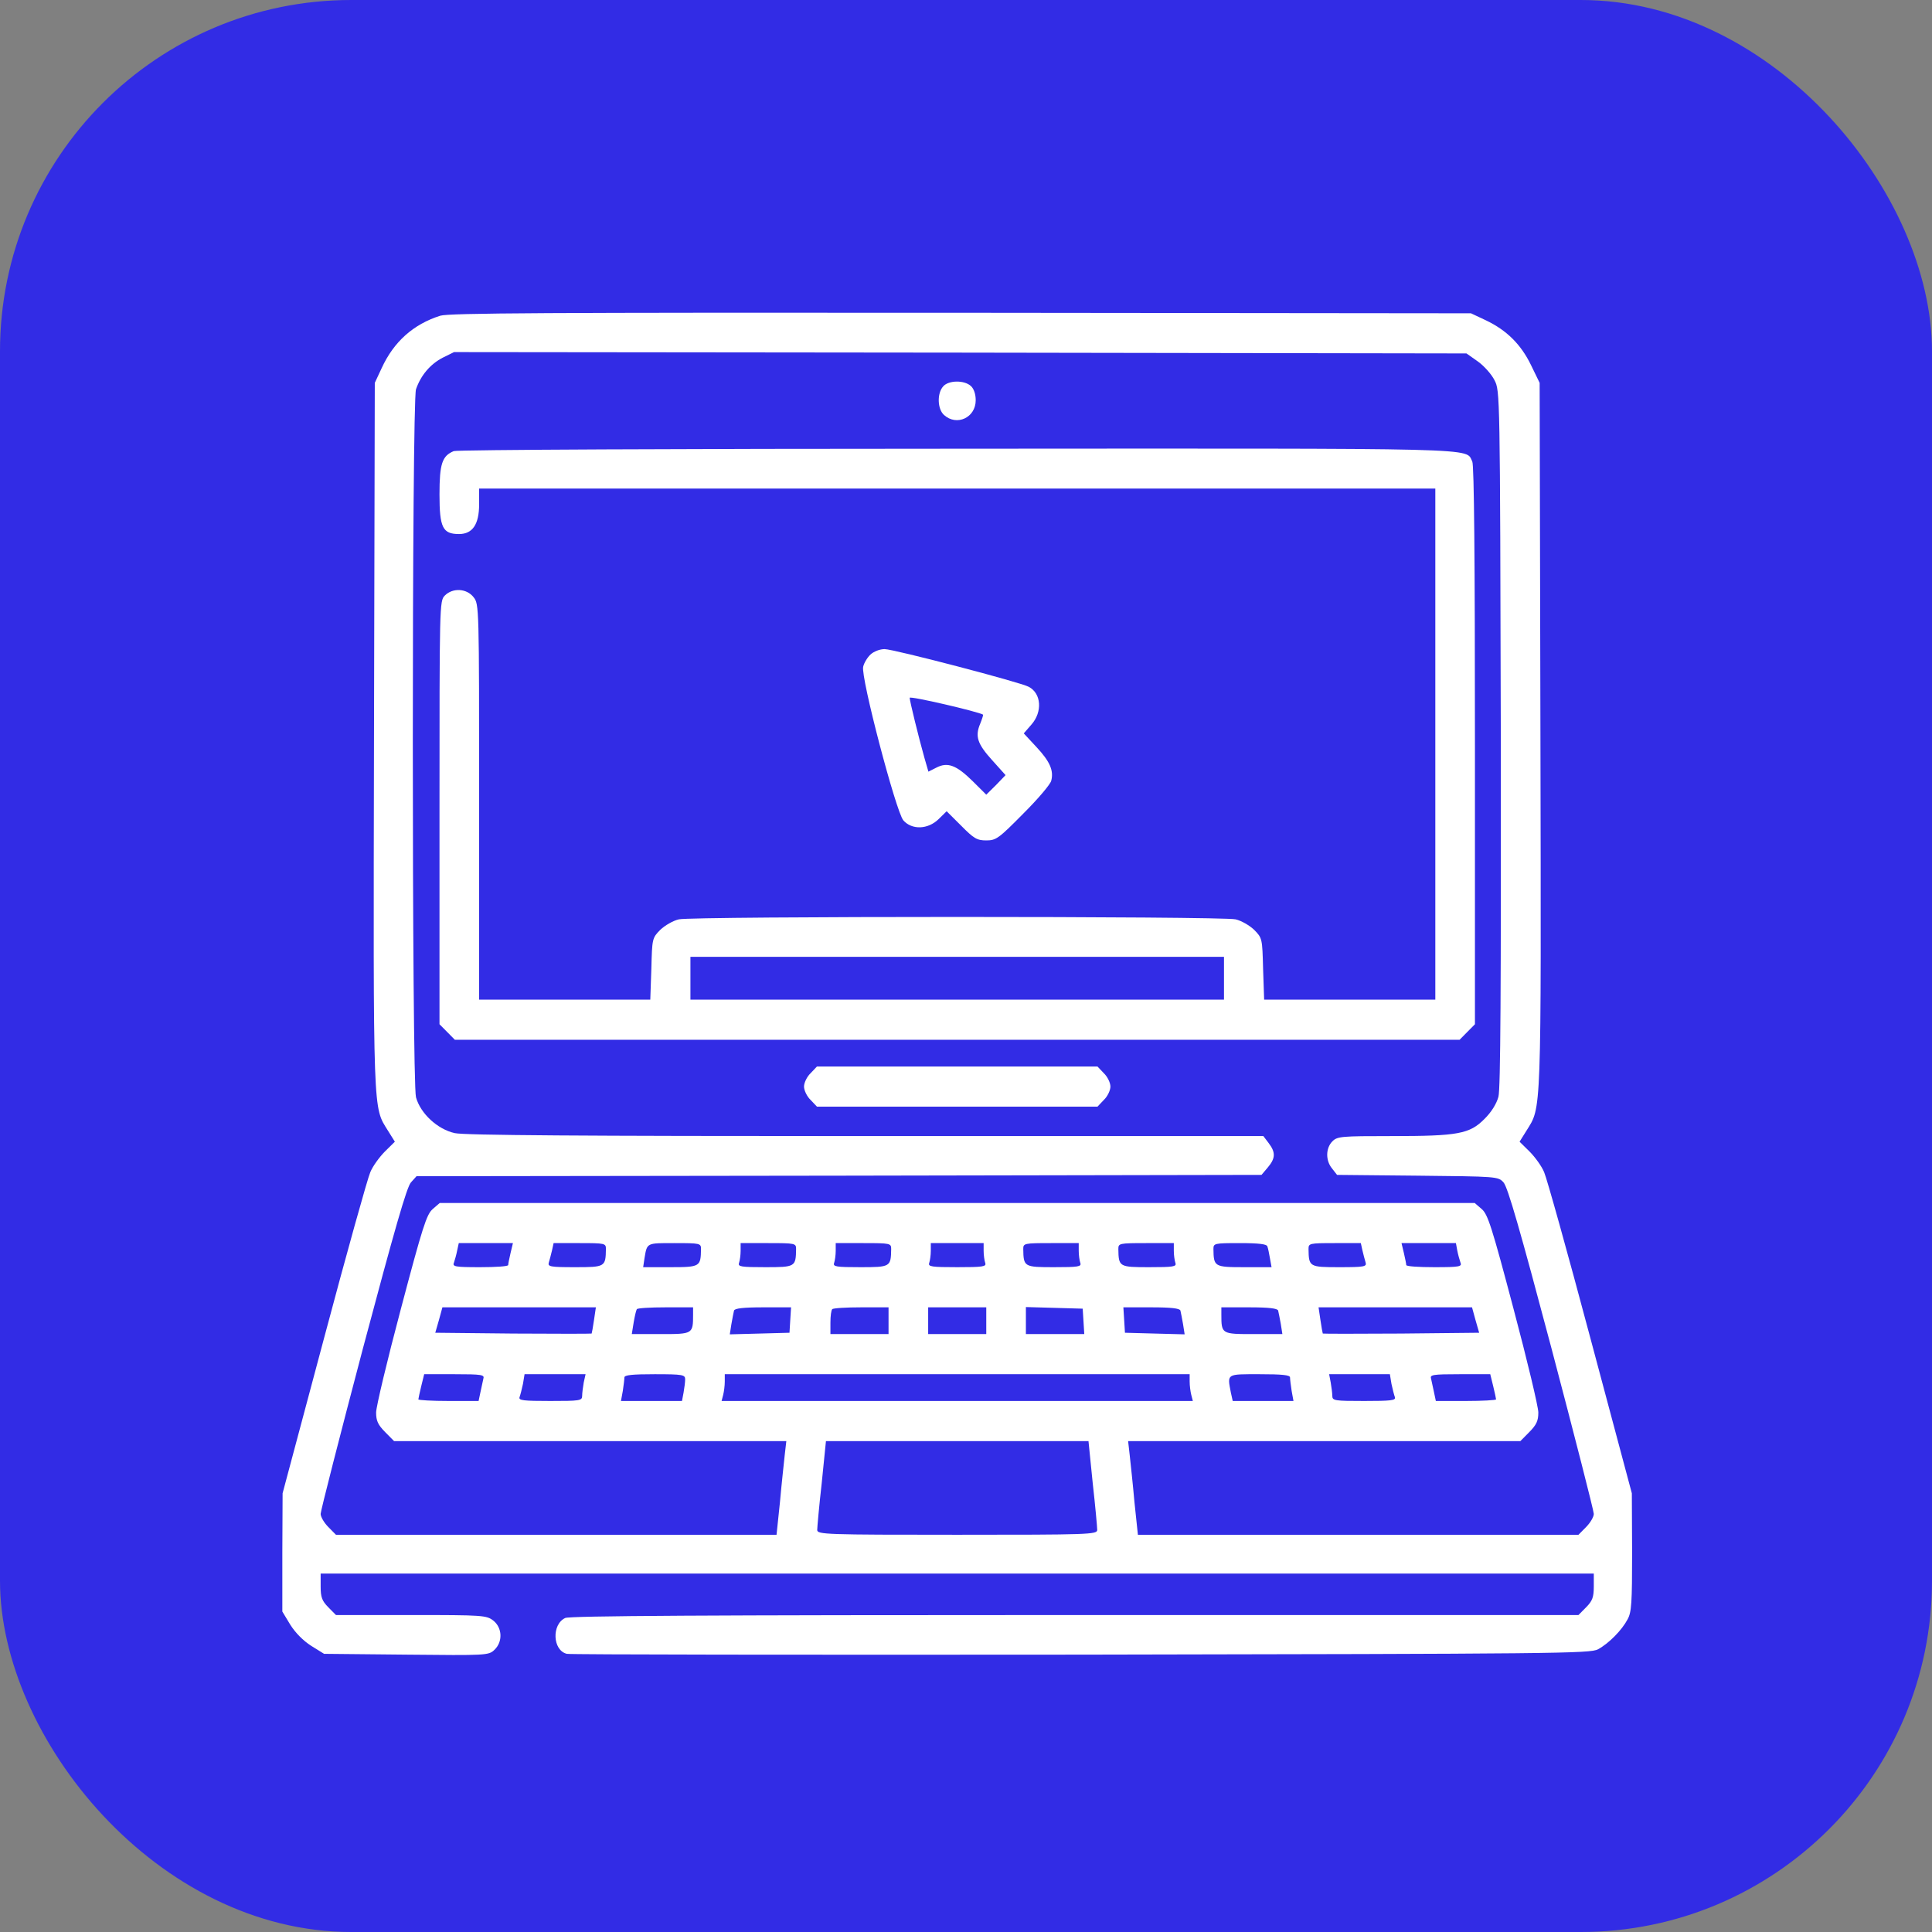
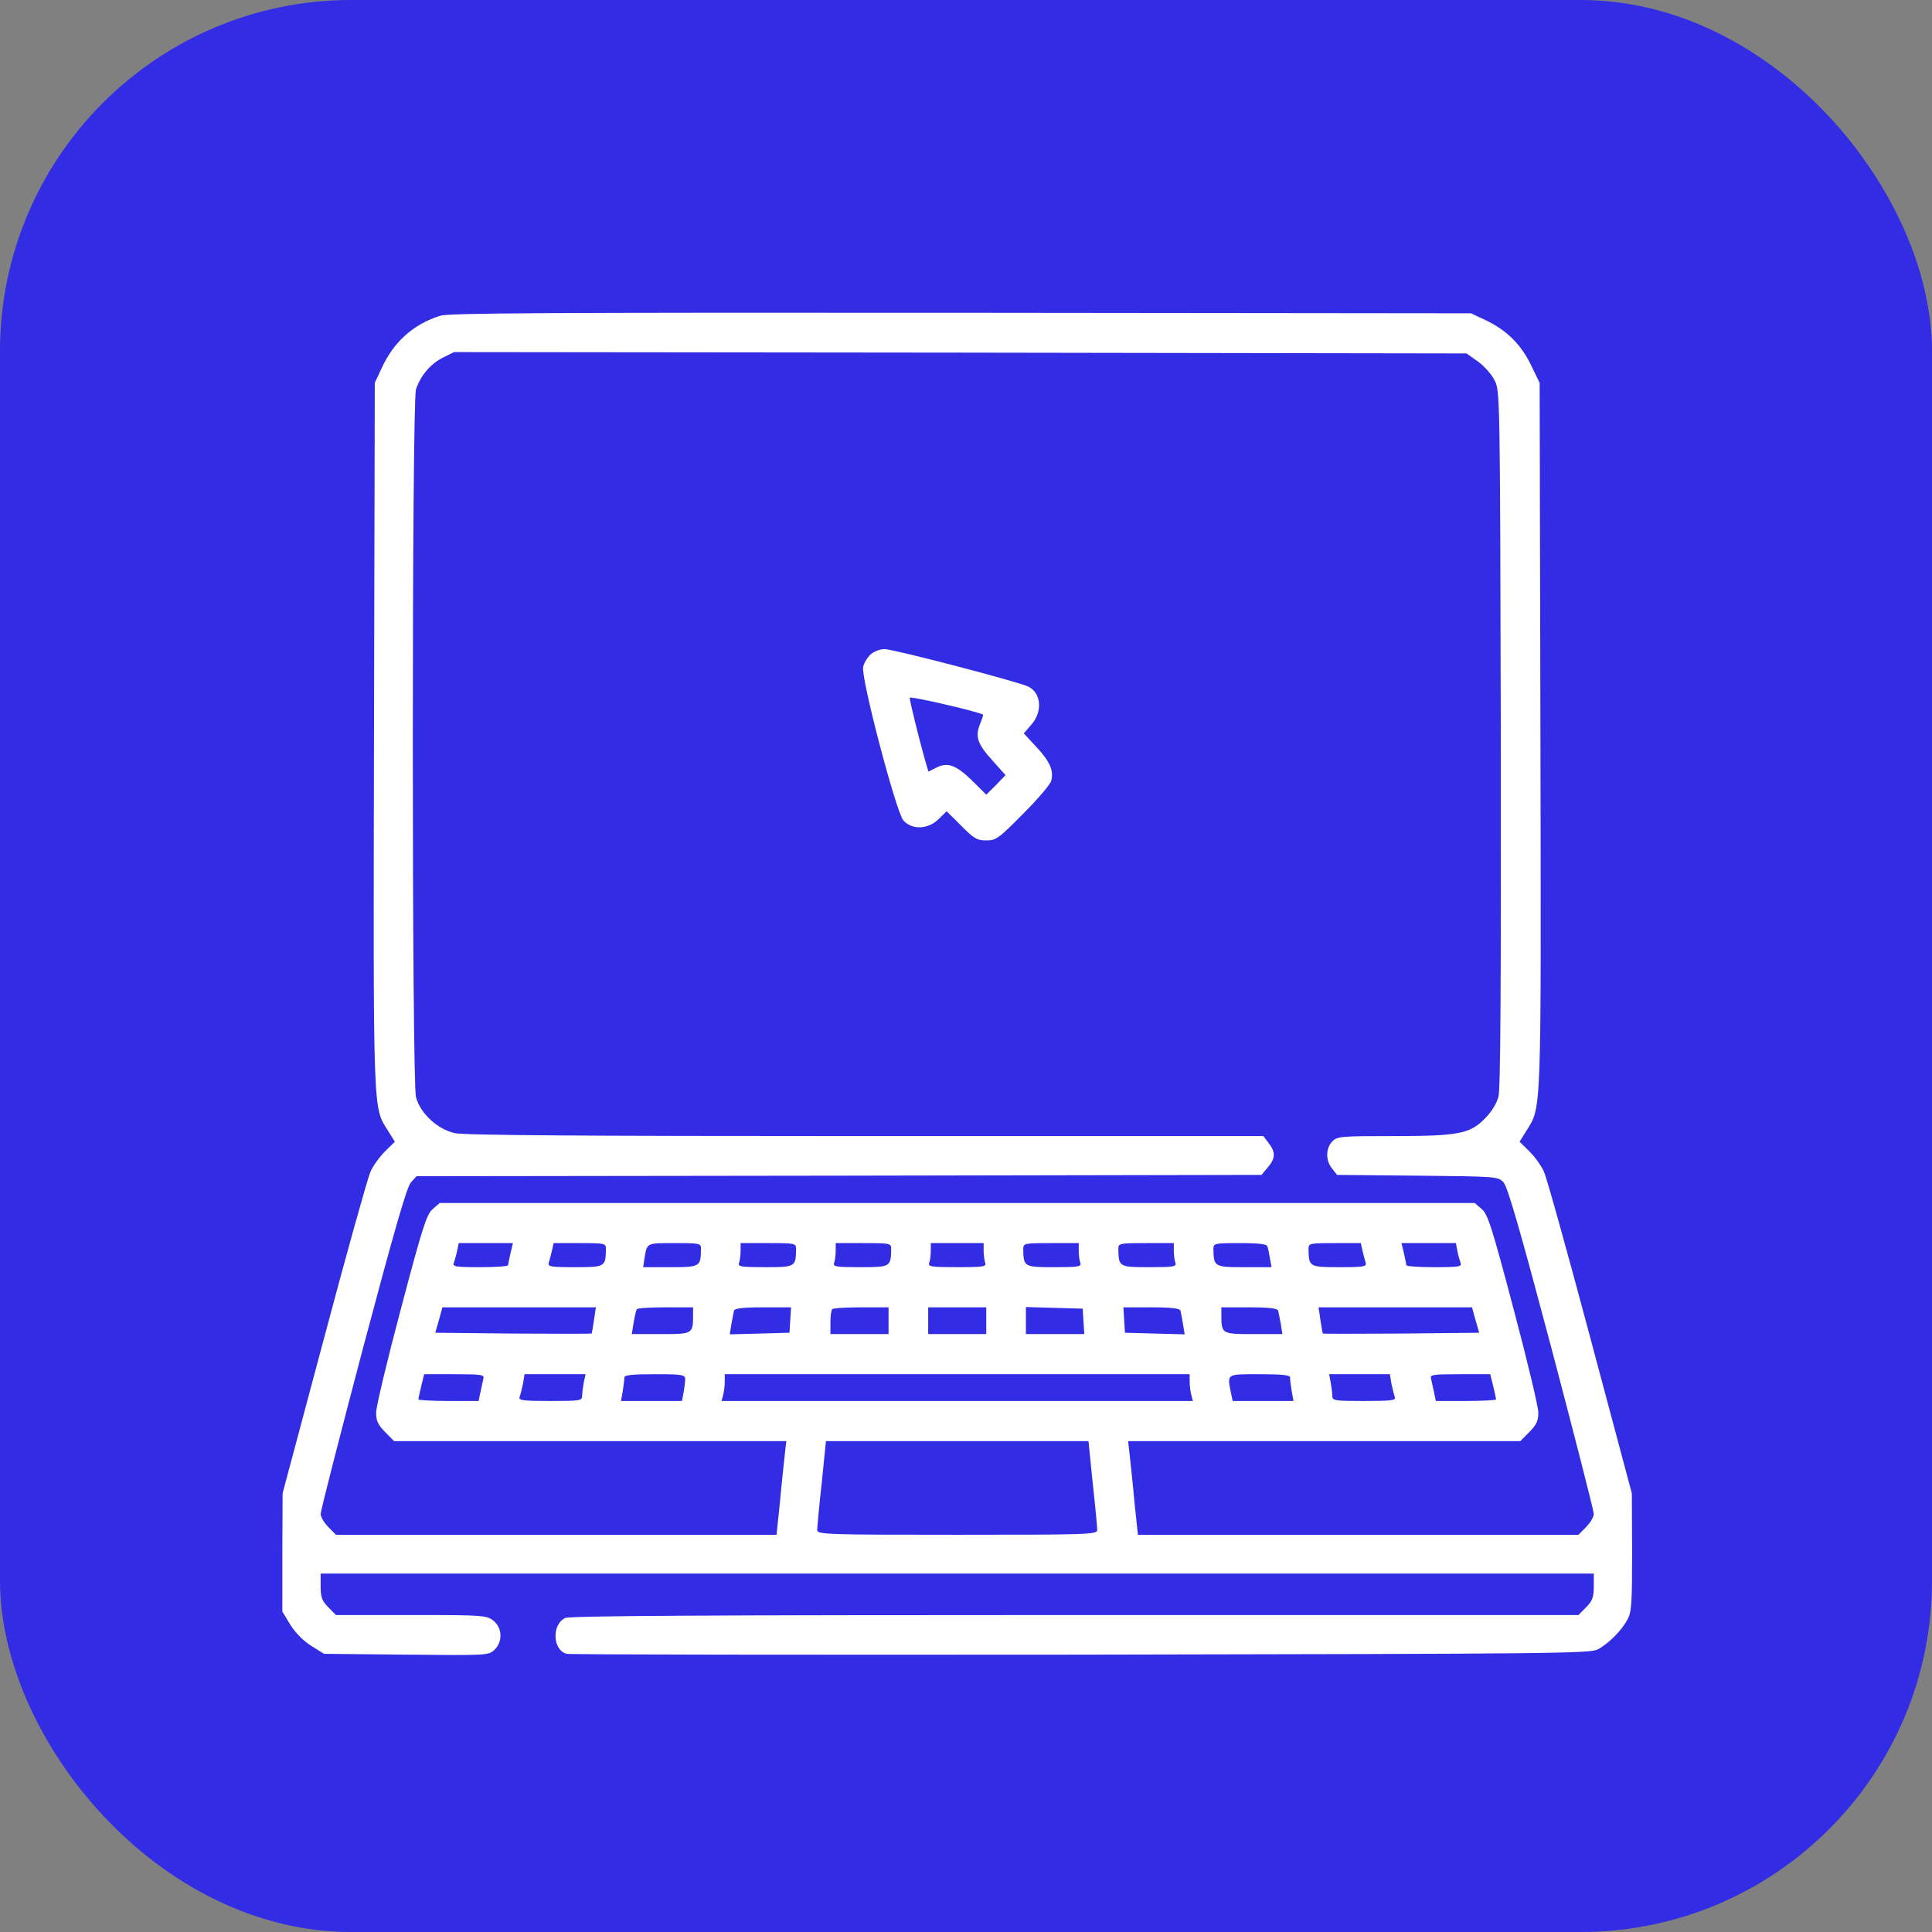
<svg xmlns="http://www.w3.org/2000/svg" width="110" height="110" viewBox="0 0 110 110" fill="none">
  <rect x="0" y="0" width="110" height="110" fill="#808080" stroke="none" />
  <rect width="110" height="110" rx="20" fill="#322CE5" />
  <g clip-path="url(#clip0_585_348)">
    <path d="M25.069 17.975C23.535 18.462 22.422 19.453 21.73 20.961L21.339 21.799L21.294 41.893C21.249 63.785 21.234 62.993 22.091 64.379L22.482 65.004L21.91 65.567C21.595 65.887 21.219 66.405 21.083 66.74C20.933 67.075 19.745 71.326 18.451 76.186L16.09 85.022L16.075 88.388V91.755L16.526 92.502C16.812 92.959 17.263 93.416 17.715 93.705L18.451 94.162L23.128 94.208C27.7 94.254 27.821 94.254 28.152 93.934C28.633 93.477 28.603 92.684 28.091 92.273C27.7 91.968 27.505 91.953 23.414 91.953H19.128L18.692 91.511C18.331 91.146 18.256 90.933 18.256 90.323V89.592H54.5H90.744V90.323C90.744 90.933 90.669 91.146 90.308 91.511L89.872 91.953H61.207C40.108 91.953 32.453 91.999 32.182 92.121C31.4 92.486 31.46 93.964 32.272 94.162C32.468 94.208 45.642 94.223 61.568 94.208C88.624 94.162 90.549 94.147 90.985 93.903C91.601 93.568 92.338 92.822 92.669 92.197C92.895 91.786 92.925 91.268 92.925 88.373L92.91 85.022L90.549 76.186C89.255 71.326 88.067 67.075 87.917 66.74C87.781 66.405 87.406 65.887 87.09 65.567L86.518 65.004L86.909 64.379C87.766 62.993 87.751 63.785 87.706 41.893L87.661 21.799L87.165 20.778C86.593 19.605 85.781 18.798 84.593 18.234L83.751 17.838L54.726 17.808C31.024 17.792 25.58 17.823 25.069 17.975ZM84.142 20.58C84.488 20.824 84.924 21.311 85.09 21.646C85.405 22.256 85.405 22.302 85.45 42.045C85.465 56.198 85.435 62.002 85.315 62.444C85.21 62.84 84.909 63.328 84.518 63.709C83.676 64.562 83.014 64.684 79.239 64.684C76.352 64.684 76.141 64.699 75.856 64.988C75.48 65.369 75.465 66.07 75.84 66.527L76.126 66.893L80.713 66.938C85.225 66.984 85.3 66.984 85.601 67.319C85.841 67.563 86.563 70.092 88.338 76.78C89.661 81.792 90.744 86.027 90.744 86.195C90.744 86.362 90.549 86.697 90.308 86.941L89.872 87.383H77.329H64.787L64.591 85.524C64.501 84.488 64.366 83.285 64.32 82.843L64.23 82.051H75.404H86.563L87.075 81.533C87.481 81.121 87.586 80.893 87.586 80.421C87.586 80.101 86.954 77.45 86.172 74.51C84.939 69.848 84.713 69.147 84.368 68.843L83.962 68.492H54.5H25.038L24.632 68.843C24.287 69.147 24.061 69.848 22.828 74.51C22.046 77.45 21.414 80.101 21.414 80.421C21.414 80.893 21.519 81.121 21.925 81.533L22.437 82.051H33.596H44.77L44.679 82.843C44.634 83.285 44.499 84.488 44.409 85.509L44.213 87.383H31.671H19.128L18.692 86.941C18.451 86.697 18.256 86.362 18.256 86.195C18.256 86.027 19.339 81.792 20.662 76.78C22.467 70 23.159 67.578 23.399 67.319L23.715 66.969L47.778 66.938L71.825 66.893L72.186 66.466C72.622 65.948 72.637 65.613 72.231 65.08L71.93 64.684H49.312C33.069 64.684 26.467 64.638 25.896 64.516C24.918 64.303 23.941 63.404 23.685 62.475C23.444 61.591 23.444 22.896 23.685 22.165C23.956 21.372 24.497 20.733 25.204 20.367L25.851 20.047L54.681 20.077L83.495 20.123L84.142 20.58ZM29.069 71.341C28.994 71.661 28.934 71.966 28.934 72.027C28.934 72.103 28.212 72.148 27.34 72.148C25.881 72.148 25.745 72.118 25.851 71.874C25.896 71.737 25.986 71.433 26.031 71.189L26.121 70.777H27.655H29.204L29.069 71.341ZM34.498 71.112C34.483 72.133 34.453 72.148 32.739 72.148C31.31 72.148 31.174 72.118 31.25 71.874C31.295 71.737 31.37 71.433 31.43 71.189L31.52 70.777H33.009C34.453 70.777 34.498 70.793 34.498 71.112ZM39.912 71.112C39.897 72.118 39.867 72.148 38.168 72.148H36.619L36.694 71.646C36.844 70.747 36.799 70.777 38.408 70.777C39.867 70.777 39.912 70.793 39.912 71.112ZM45.326 71.112C45.311 72.133 45.281 72.148 43.567 72.148C42.183 72.148 42.002 72.118 42.078 71.905C42.123 71.768 42.168 71.463 42.168 71.219V70.777H43.747C45.281 70.777 45.326 70.793 45.326 71.112ZM50.74 71.112C50.725 72.133 50.695 72.148 48.981 72.148C47.597 72.148 47.417 72.118 47.492 71.905C47.537 71.768 47.582 71.463 47.582 71.219V70.777H49.161C50.695 70.777 50.74 70.793 50.74 71.112ZM56.004 71.219C56.004 71.463 56.049 71.768 56.094 71.905C56.169 72.118 55.974 72.148 54.5 72.148C53.026 72.148 52.831 72.118 52.906 71.905C52.951 71.768 52.996 71.463 52.996 71.219V70.777H54.5H56.004V71.219ZM61.418 71.219C61.418 71.463 61.463 71.768 61.508 71.905C61.583 72.118 61.403 72.148 60.019 72.148C58.305 72.148 58.275 72.133 58.26 71.112C58.26 70.793 58.305 70.777 59.839 70.777H61.418V71.219ZM66.832 71.219C66.832 71.463 66.877 71.768 66.922 71.905C66.998 72.118 66.817 72.148 65.433 72.148C63.719 72.148 63.689 72.133 63.674 71.112C63.674 70.793 63.719 70.777 65.253 70.777H66.832V71.219ZM72.156 70.96C72.201 71.067 72.261 71.387 72.306 71.646L72.397 72.148H70.832C69.133 72.148 69.103 72.118 69.088 71.112C69.088 70.793 69.133 70.777 70.592 70.777C71.675 70.777 72.126 70.838 72.156 70.96ZM77.57 71.189C77.63 71.433 77.705 71.737 77.75 71.874C77.826 72.118 77.69 72.148 76.261 72.148C74.547 72.148 74.517 72.133 74.502 71.112C74.502 70.793 74.547 70.777 75.991 70.777H77.48L77.57 71.189ZM82.969 71.189C83.014 71.433 83.104 71.737 83.149 71.874C83.255 72.118 83.119 72.148 81.66 72.148C80.788 72.148 80.066 72.103 80.066 72.027C80.066 71.966 80.006 71.661 79.931 71.341L79.796 70.777H81.345H82.894L82.969 71.189ZM33.821 75.15C33.761 75.561 33.701 75.896 33.686 75.927C33.656 75.942 31.656 75.942 29.219 75.927L24.783 75.881L24.993 75.15L25.189 74.434H29.565H33.927L33.821 75.15ZM39.461 74.845C39.461 75.957 39.446 75.957 37.626 75.957H35.972L36.077 75.302C36.137 74.952 36.212 74.617 36.258 74.54C36.288 74.479 37.025 74.434 37.897 74.434H39.461V74.845ZM44.995 75.15L44.95 75.881L43.251 75.927L41.551 75.972L41.642 75.393C41.702 75.073 41.762 74.723 41.792 74.617C41.837 74.495 42.303 74.434 43.446 74.434H45.04L44.995 75.15ZM50.59 75.195V75.957H48.935H47.281V75.302C47.281 74.936 47.326 74.586 47.386 74.54C47.432 74.479 48.184 74.434 49.041 74.434H50.59V75.195ZM56.154 75.195V75.957H54.5H52.846V75.195V74.434H54.5H56.154V75.195ZM61.689 75.226L61.734 75.957H60.08H58.41V75.195V74.418L60.034 74.464L61.644 74.51L61.689 75.226ZM67.208 74.617C67.238 74.723 67.298 75.073 67.358 75.393L67.449 75.972L65.749 75.927L64.05 75.881L64.005 75.15L63.96 74.434H65.554C66.697 74.434 67.163 74.495 67.208 74.617ZM72.772 74.617C72.802 74.723 72.863 75.073 72.923 75.378L73.013 75.957H71.374C69.554 75.957 69.539 75.957 69.539 74.845V74.434H71.118C72.261 74.434 72.727 74.495 72.772 74.617ZM84.007 75.15L84.217 75.881L79.781 75.927C77.344 75.942 75.344 75.942 75.314 75.927C75.299 75.896 75.239 75.561 75.179 75.15L75.073 74.434H79.435H83.811L84.007 75.15ZM27.52 78.501C27.49 78.654 27.415 79.004 27.355 79.263L27.249 79.766H25.535C24.587 79.766 23.82 79.72 23.82 79.674C23.82 79.629 23.895 79.293 23.986 78.912L24.151 78.242H25.881C27.445 78.242 27.595 78.273 27.52 78.501ZM33.235 78.715C33.19 78.974 33.145 79.324 33.145 79.476C33.145 79.75 33.009 79.766 31.325 79.766C29.806 79.766 29.52 79.735 29.58 79.552C29.625 79.43 29.716 79.08 29.776 78.791L29.866 78.242H31.596H33.34L33.235 78.715ZM39.01 78.532C39.01 78.684 38.965 79.034 38.919 79.293L38.829 79.766H37.085H35.355L35.461 79.187C35.506 78.882 35.551 78.532 35.551 78.425C35.551 78.288 36.002 78.242 37.28 78.242C38.874 78.242 39.01 78.273 39.01 78.532ZM67.734 78.654C67.734 78.897 67.779 79.233 67.825 79.415L67.915 79.766H54.5H41.085L41.175 79.415C41.221 79.233 41.266 78.897 41.266 78.654V78.242H54.5H67.734V78.654ZM73.449 78.425C73.449 78.532 73.494 78.882 73.54 79.187L73.645 79.766H71.915H70.186L70.081 79.293C69.87 78.197 69.81 78.242 71.72 78.242C72.998 78.242 73.449 78.288 73.449 78.425ZM79.224 78.791C79.284 79.08 79.375 79.43 79.42 79.552C79.48 79.735 79.194 79.766 77.675 79.766C75.991 79.766 75.856 79.75 75.856 79.476C75.856 79.324 75.81 78.974 75.765 78.715L75.675 78.242H77.404H79.134L79.224 78.791ZM85.014 78.912C85.105 79.293 85.18 79.629 85.18 79.674C85.18 79.72 84.413 79.766 83.465 79.766H81.751L81.645 79.263C81.585 79.004 81.51 78.654 81.48 78.501C81.405 78.273 81.555 78.242 83.119 78.242H84.849L85.014 78.912ZM62.215 84.443C62.365 85.768 62.471 86.972 62.471 87.109C62.471 87.368 61.989 87.383 54.5 87.383C47.011 87.383 46.529 87.368 46.529 87.109C46.529 86.972 46.635 85.768 46.785 84.443L47.026 82.051H54.5H61.974L62.215 84.443Z" fill="white" />
-     <path d="M53.703 21.997C53.342 22.393 53.372 23.292 53.748 23.627C54.47 24.282 55.553 23.779 55.553 22.789C55.553 22.439 55.447 22.134 55.282 21.982C54.906 21.631 54.004 21.646 53.703 21.997Z" fill="white" />
-     <path d="M25.835 25.684C25.174 25.958 25.023 26.4 25.023 28.152C25.023 30.041 25.204 30.406 26.136 30.406C26.903 30.406 27.279 29.858 27.279 28.715V27.816H54.5H81.721V42.365V56.914H76.848H71.975L71.915 55.162C71.87 53.441 71.87 53.41 71.404 52.938C71.148 52.694 70.682 52.42 70.351 52.344C69.584 52.161 39.416 52.161 38.649 52.344C38.318 52.42 37.852 52.694 37.596 52.938C37.13 53.41 37.13 53.441 37.085 55.162L37.025 56.914H32.152H27.279V45.656C27.279 34.504 27.279 34.398 26.963 34.002C26.573 33.499 25.775 33.453 25.324 33.91C25.023 34.215 25.023 34.413 25.023 46.265V58.316L25.46 58.757L25.896 59.199H54.5H83.104L83.54 58.757L83.977 58.316V42.441C83.977 31.854 83.931 26.476 83.826 26.278C83.405 25.485 85.029 25.531 54.47 25.547C38.889 25.547 26.001 25.607 25.835 25.684ZM69.689 55.695V56.914H54.5H39.31V55.695V54.477H54.5H69.689V55.695Z" fill="white" />
    <path d="M49.567 37.262C49.386 37.429 49.191 37.749 49.146 37.962C48.995 38.541 51.011 46.204 51.432 46.707C51.913 47.255 52.83 47.24 53.447 46.631L53.898 46.189L54.725 47.012C55.447 47.743 55.627 47.85 56.154 47.85C56.71 47.85 56.861 47.743 58.259 46.326C59.102 45.488 59.808 44.65 59.853 44.452C60.004 43.873 59.778 43.355 59.011 42.533L58.289 41.756L58.726 41.253C59.357 40.537 59.297 39.486 58.575 39.105C58.109 38.846 50.875 36.957 50.364 36.957C50.093 36.957 49.747 37.094 49.567 37.262ZM55.973 40.69C55.989 40.705 55.913 40.948 55.808 41.207C55.507 41.923 55.643 42.35 56.5 43.294L57.252 44.132L56.71 44.696L56.154 45.245L55.372 44.468C54.455 43.569 53.958 43.371 53.312 43.706L52.86 43.934L52.635 43.157C52.304 41.984 51.793 39.897 51.793 39.73C51.793 39.608 55.718 40.522 55.973 40.69Z" fill="white" />
-     <path d="M46.153 61.103C45.943 61.302 45.777 61.652 45.777 61.865C45.777 62.078 45.943 62.429 46.153 62.627L46.514 63.008H54.5H62.486L62.847 62.627C63.057 62.429 63.223 62.078 63.223 61.865C63.223 61.652 63.057 61.302 62.847 61.103L62.486 60.723H54.5H46.514L46.153 61.103Z" fill="white" />
  </g>
  <defs>
    <clipPath id="clip0_585_348">
      <rect width="77" height="78" fill="white" transform="translate(16 17)" />
    </clipPath>
  </defs>
</svg>